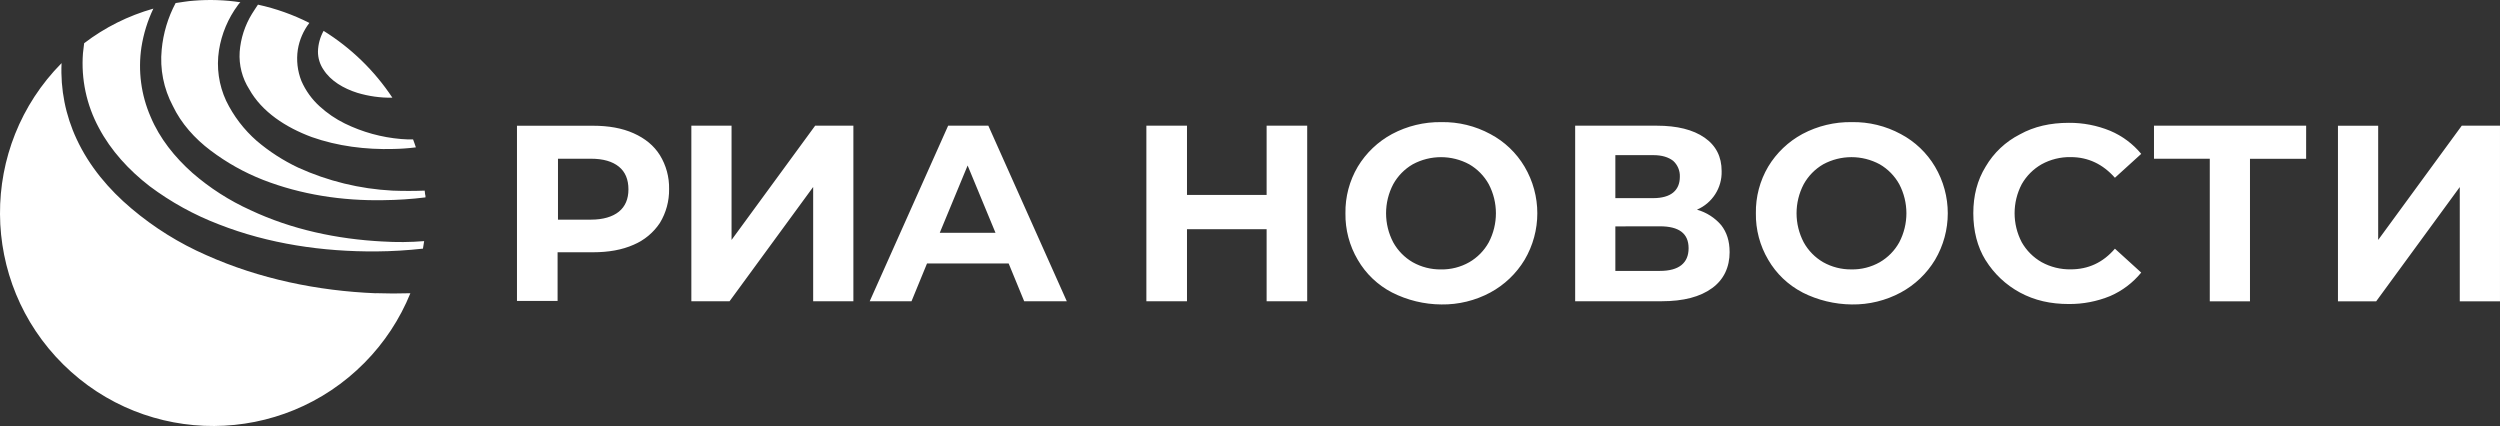
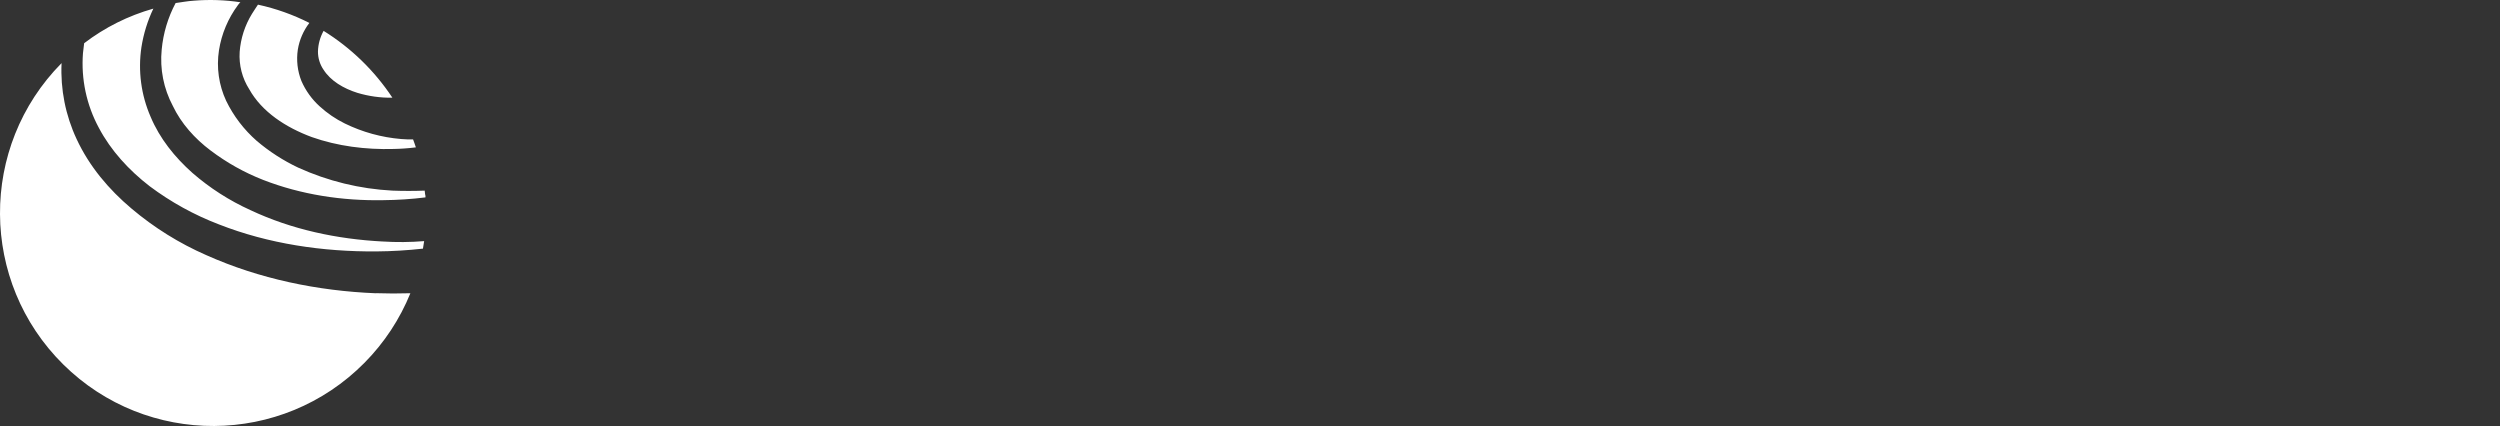
<svg xmlns="http://www.w3.org/2000/svg" id="Layer_2" data-name="Layer 2" viewBox="0 0 2471.4 421.11">
  <rect x="0" y="0" width="2471.4" height="421.11" fill="#333333" stroke="none" />
  <defs>
    <style> .cls-1 { fill: #fff; } </style>
  </defs>
  <g id="Layer_1-2" data-name="Layer 1">
    <g>
      <path class="cls-1" d="M236.92,51.34c.99-13.37,5.17-26.3,12.2-37.71,1.86-3.14,3.92-5.91,5.89-9.04,17.64,3.83,34.72,9.9,50.82,18.07-5.91,7.7-9.83,16.75-11.4,26.33-1.59,10.47-.37,21.18,3.53,31.03,4.18,9.57,10.34,18.14,18.09,25.14,7.42,6.78,15.76,12.47,24.77,16.9,17.46,8.55,36.37,13.77,55.75,15.38,3.92.39,7.85.39,11.79.39.78,2.36,1.97,5.11,2.75,7.85-7.31.92-14.66,1.45-22.02,1.58-27.52.78-55.43-2.75-80.98-11.79-25.57-9.49-49.15-24.81-61.69-47.2-7.01-10.98-10.33-23.91-9.49-36.92h0ZM378.05,238.73c-44.81-2.36-89.63-11.77-130.52-31.03-20.82-9.42-40.16-21.83-57.4-36.84-17.29-15.41-32.24-33.87-41.28-55.49-9.39-21.6-12.53-45.41-9.04-68.71,2.07-13.22,6.05-26.06,11.79-38.14-24.76,6.98-47.97,18.58-68.41,34.2-.39,3.16-.78,6.68-1.17,9.82-1.97,25.62,3.5,51.27,15.73,73.87,11.79,22.36,29.82,41.99,50.25,57.71,20.95,15.67,43.97,28.36,68.41,37.7,49.15,19.26,102.61,27.11,155.7,26.72,15.37-.13,30.72-1.05,46-2.75.39-2.36.8-4.72,1.19-7.43-13.72,1.11-27.49,1.23-41.22.35h-.02ZM208.21,148.78c15.89,12.02,33.35,21.79,51.9,29.06,37.36,14.54,78.25,20.82,118.84,20.04,13.93-.12,27.84-1.03,41.67-2.75.09-1.06-.04-2.13-.39-3.14,0-1.19-.39-2.36-.39-3.55-10.62.4-21.24.4-31.85,0-32.26-1.67-63.91-9.4-93.31-22.78-14.71-6.97-28.45-15.83-40.85-26.37-12.65-11.07-22.95-24.56-30.29-39.68-7.23-15.57-9.69-32.93-7.07-49.9,2.55-16.21,9-31.56,18.79-44.73.69-1,1.49-1.92,2.38-2.75-15.2-2.3-30.62-2.82-45.94-1.56-6.3.39-12.18,1.56-18.09,2.34-7.58,14.26-12.26,29.89-13.76,45.98-1.92,19.25,1.91,38.64,11.01,55.71,8.26,17.36,21.69,32.29,37.34,44.08ZM371.4,289.91c-57.42-2.36-114.81-14.15-167.51-37.71-26.73-11.7-51.63-27.21-73.91-46.05-22.41-18.87-41.69-41.65-54.26-68.71-10.96-23.44-16.06-49.19-14.86-75.04-81.79,82.7-81.05,216.06,1.65,297.85,82.7,81.79,216.06,81.05,297.85-1.65,19.49-19.7,34.89-43.06,45.33-68.72-11.46.36-22.9.34-34.3-.06v.09ZM319.89,30.51c-3.48,6.26-5.39,13.27-5.57,20.43-.03,6.45,1.91,12.76,5.57,18.07,7.07,10.99,19.67,18.46,33.42,22.78,11.22,3.37,22.89,4.99,34.59,4.79-17.66-26.66-40.86-49.19-68.02-66.07h0Z" />
-       <path class="cls-1" d="M1376.1,289.14c-14.13-7.32-25.87-18.51-33.85-32.27-8.24-13.93-12.46-29.87-12.2-46.05-.26-16.18,3.96-32.12,12.2-46.05,8.2-13.58,19.89-24.72,33.85-32.26,15.01-7.99,31.8-12.05,48.8-11.79,16.88-.3,33.56,3.77,48.41,11.81,14.04,7.43,25.74,18.59,33.83,32.26,16.79,28.41,16.79,63.7,0,92.1-8.2,13.58-19.88,24.72-33.83,32.27-14.87,8-31.53,12.06-48.41,11.81-16.96-.1-33.67-4.15-48.8-11.83h0ZM1452.44,259.23c8.1-4.68,14.77-11.48,19.29-19.67,9.43-17.99,9.43-39.46,0-57.45-4.53-8.19-11.2-15-19.29-19.68-17.43-9.43-38.44-9.43-55.88,0-8.08,4.69-14.75,11.49-19.27,19.67-9.44,17.99-9.44,39.48,0,57.47,4.53,8.19,11.2,14.99,19.29,19.68,8.5,4.76,18.11,7.21,27.85,7.09,9.8.18,19.48-2.27,28-7.11h0ZM652.34,153.38c-5.91-9.45-14.56-16.53-26-21.65s-24.81-7.43-40.15-7.43h-75.13v173.16h40.15v-48.08h35.02c15.34,0,28.73-2.36,40.15-7.43,10.61-4.5,19.65-12.02,26-21.63,6.1-10.07,9.24-21.65,9.06-33.42.25-11.82-2.91-23.46-9.1-33.54v.02ZM621.25,187.24c0,9.43-3.14,16.92-9.45,22.02s-15.73,7.87-27.54,7.87h-32.66v-60.22h32.66c12.2,0,21.24,2.75,27.54,7.85s9.45,12.61,9.45,22.45v.02ZM723.18,124.25h-39.74v173.55h37.77l82.65-112.96v112.96h39.76V124.25h-37.79l-82.65,112.94v-112.94ZM997.1,260.42h-80.68l-15.34,37.38h-41.32l77.53-173.55h39.74l77.55,173.55h-42.12l-15.36-37.38ZM984.1,230.11l-27.54-66.52-27.54,66.52h55.08ZM1292.24,297.8V124.25h-40.11v68.47h-78.72v-68.47h-40.15v173.55h40.15v-71.23h78.72v71.23h40.11ZM1709.81,249c0-10.62-2.75-19.29-8.26-26.37-6.3-7.39-14.66-12.73-24.01-15.36,15.21-6.49,24.89-21.63,24.4-38.16,0-14.17-5.57-25.2-16.92-33.07s-27.13-11.79-47.2-11.79h-80.68v173.55h85.42c21.65,0,38.18-4.33,49.99-13,11.38-8.26,17.29-20.44,17.29-35.8h-.02ZM1634.25,195.87h-37.38v-42.51h37.4c8.65,0,14.95,1.97,19.68,5.57,4.45,3.99,6.9,9.75,6.68,15.73,0,7.09-2.36,12.2-6.68,15.75s-11.03,5.46-19.68,5.46h-.02ZM1640.94,223.72c18.89,0,28.34,7.09,28.34,21.65s-9.45,22.44-28.34,22.43h-44.07v-44.01l44.07-.07ZM1781.84,289.07c-14.13-7.32-25.87-18.51-33.85-32.27-8.24-13.93-12.46-29.87-12.2-46.05-.26-16.18,3.96-32.12,12.2-46.05,8.2-13.59,19.89-24.72,33.85-32.26,15.01-7.97,31.8-12,48.8-11.72,16.89-.3,33.56,3.76,48.41,11.81,14.04,7.43,25.76,18.59,33.85,32.26,16.79,28.41,16.79,63.7,0,92.1-8.2,13.59-19.89,24.73-33.85,32.27-14.87,8-31.53,12.06-48.41,11.81-16.95-.15-33.64-4.2-48.78-11.83l-.02-.07ZM1858.24,259.23c8.1-4.69,14.77-11.49,19.29-19.68,9.43-17.99,9.43-39.46,0-57.45-4.53-8.19-11.2-14.99-19.29-19.68-17.44-9.43-38.46-9.43-55.89,0-8.09,4.69-14.75,11.5-19.28,19.68-9.43,17.99-9.43,39.46,0,57.45,4.52,8.19,11.18,14.99,19.28,19.68,8.5,4.76,18.11,7.21,27.85,7.09,9.81.2,19.5-2.25,28.04-7.09ZM1962.93,257.26c8.32,13.38,19.98,24.37,33.83,31.88,14.56,7.87,30.31,11.4,48.41,11.4,14.01.12,27.89-2.56,40.85-7.87,11.94-5.17,22.47-13.13,30.7-23.21l-26-23.62c-11.81,13.78-26.37,20.43-43.69,20.43-10.03.18-19.93-2.27-28.73-7.09-8.21-4.67-15.01-11.47-19.68-19.68-9.43-17.99-9.43-39.46,0-57.45,4.68-8.21,11.48-15.01,19.68-19.68,8.8-4.82,18.7-7.26,28.73-7.07,17.33,0,31.88,7.07,43.69,20.43l26-23.62c-8.25-9.96-18.78-17.79-30.7-22.82-12.96-5.31-26.85-7.98-40.85-7.87-18.11,0-34.24,3.55-48.41,11.42-14.1,7.16-25.84,18.22-33.83,31.87-8.26,13.39-12.2,28.75-12.2,46.05s3.9,33.15,12.16,46.53h.04ZM2279.74,156.99h-55.5v140.89h-39.74v-140.96h-55.15v-32.66h150.41l-.02,32.74ZM2350.97,124.32h-39.76v173.55h37.79l82.63-112.96v112.96h39.76V124.25h-37.79l-82.63,112.94v-112.86Z" />
    </g>
  </g>
</svg>